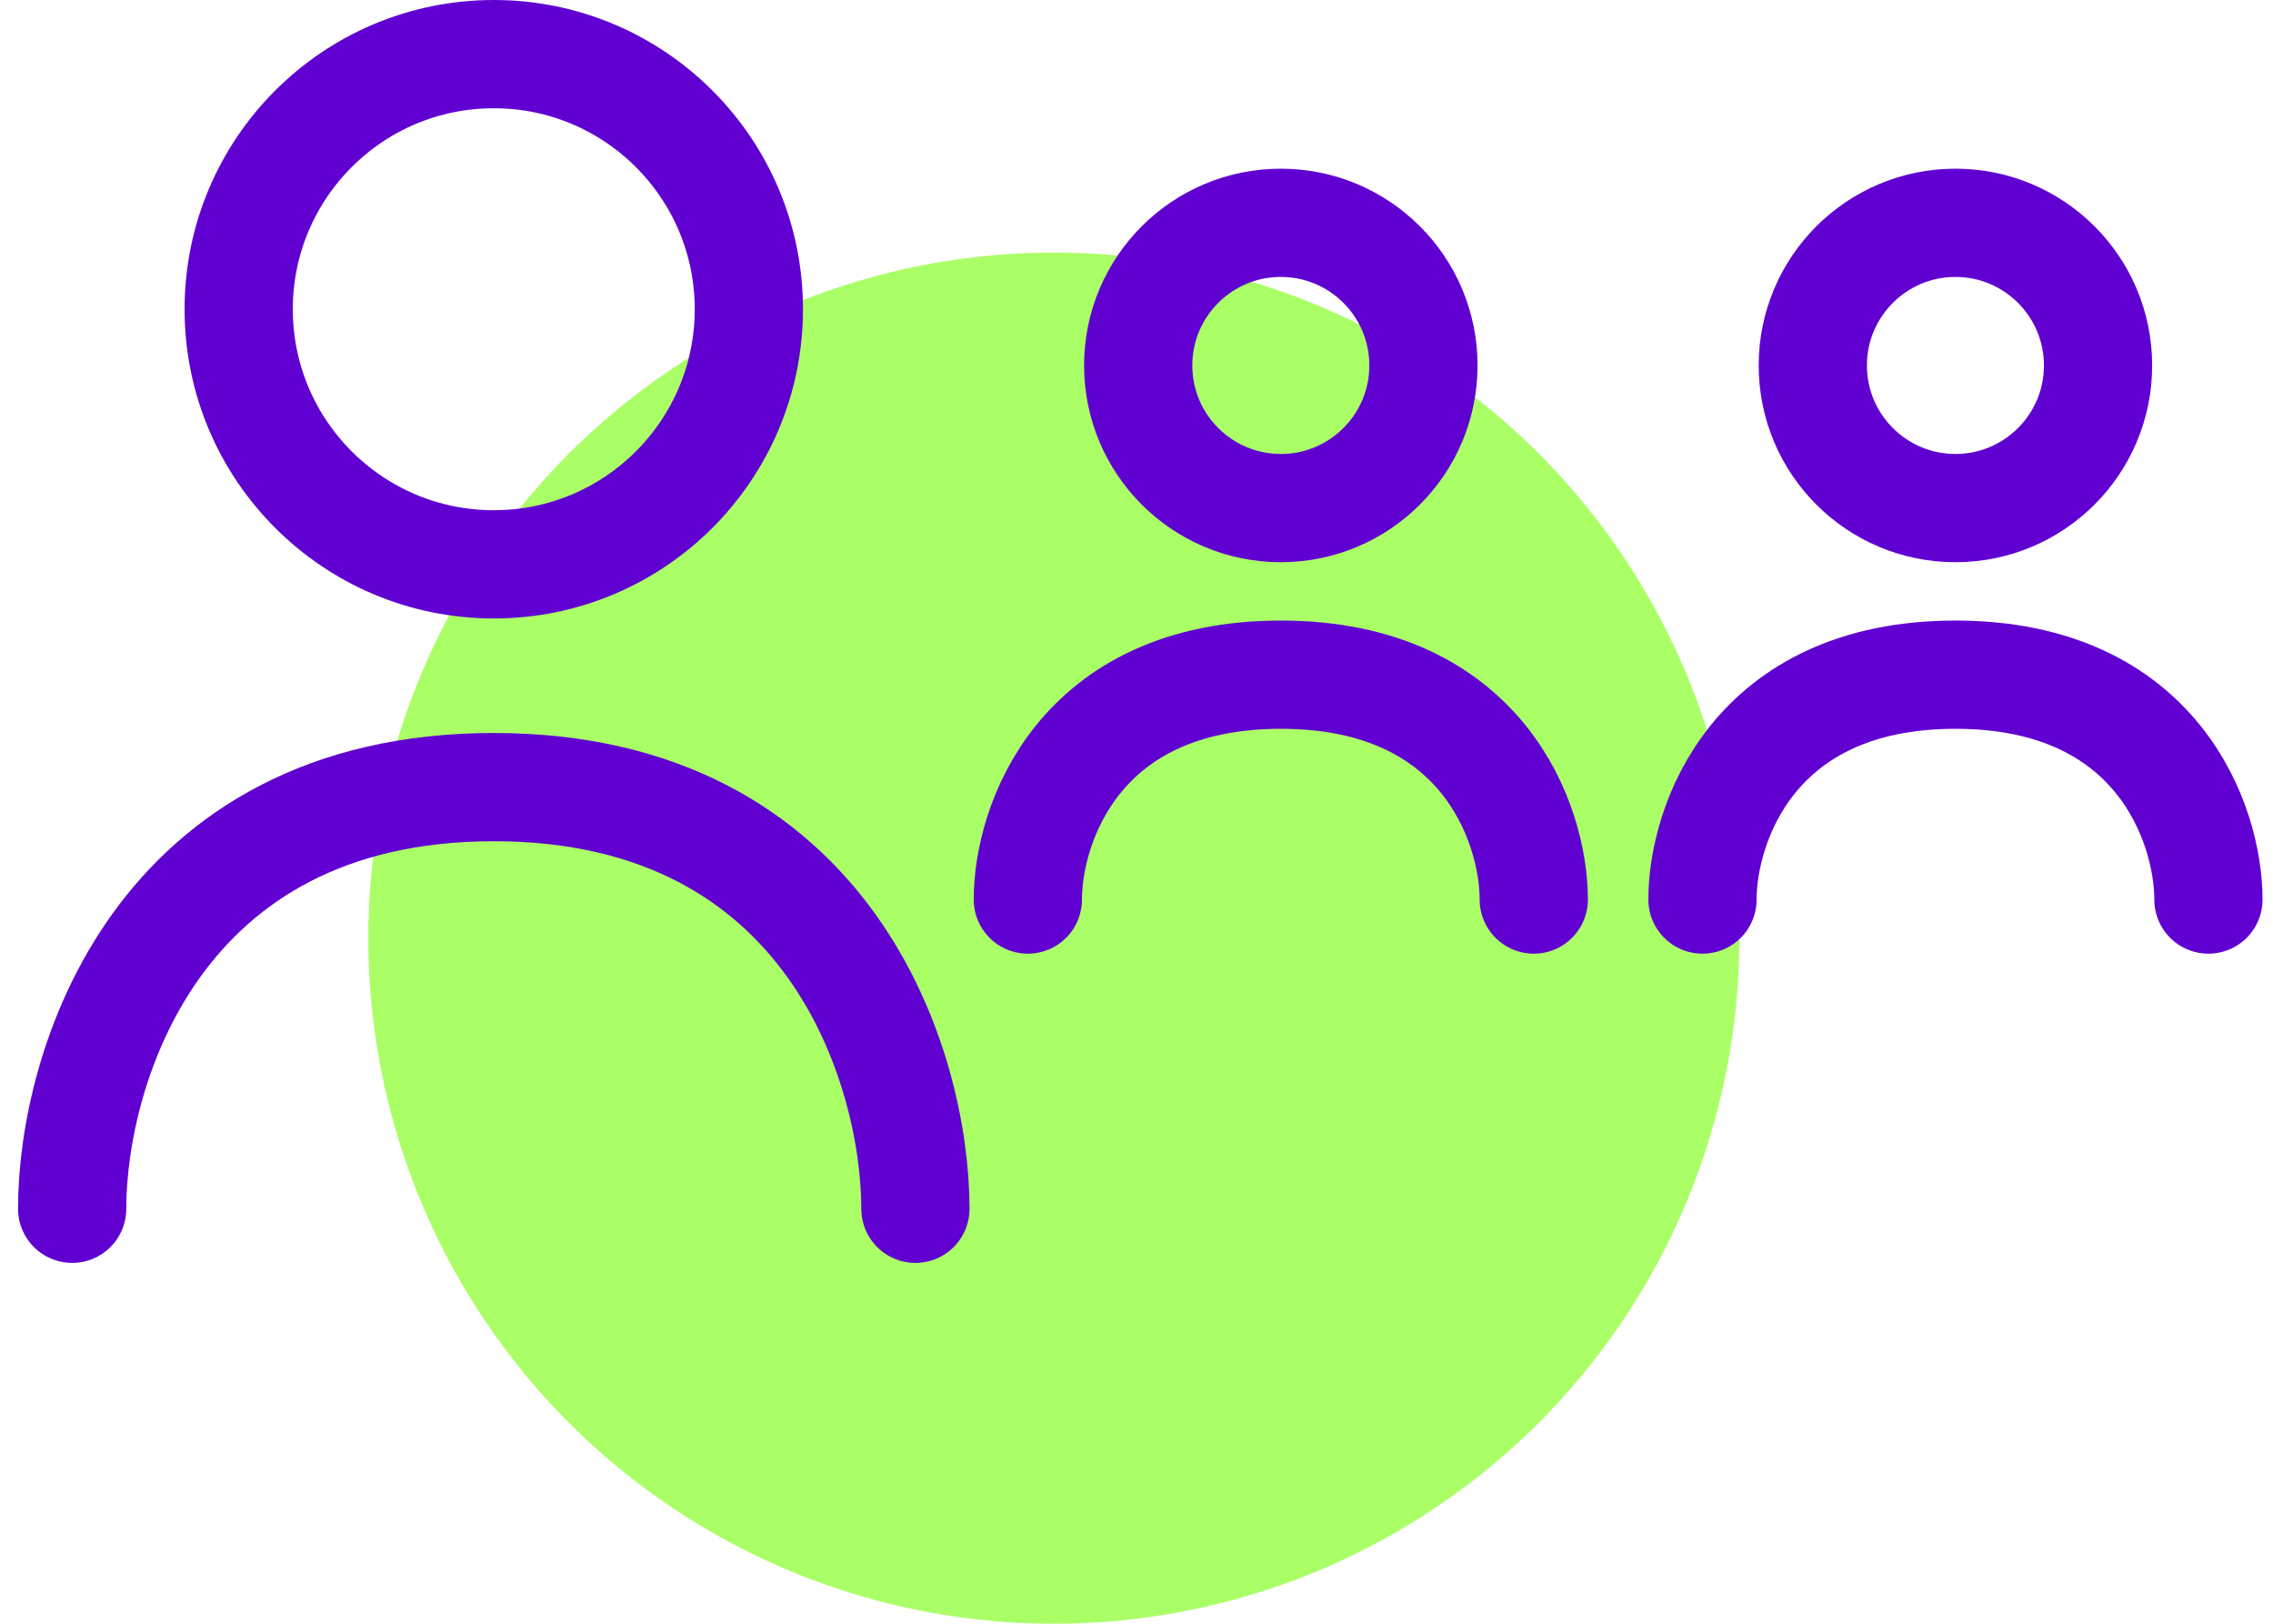
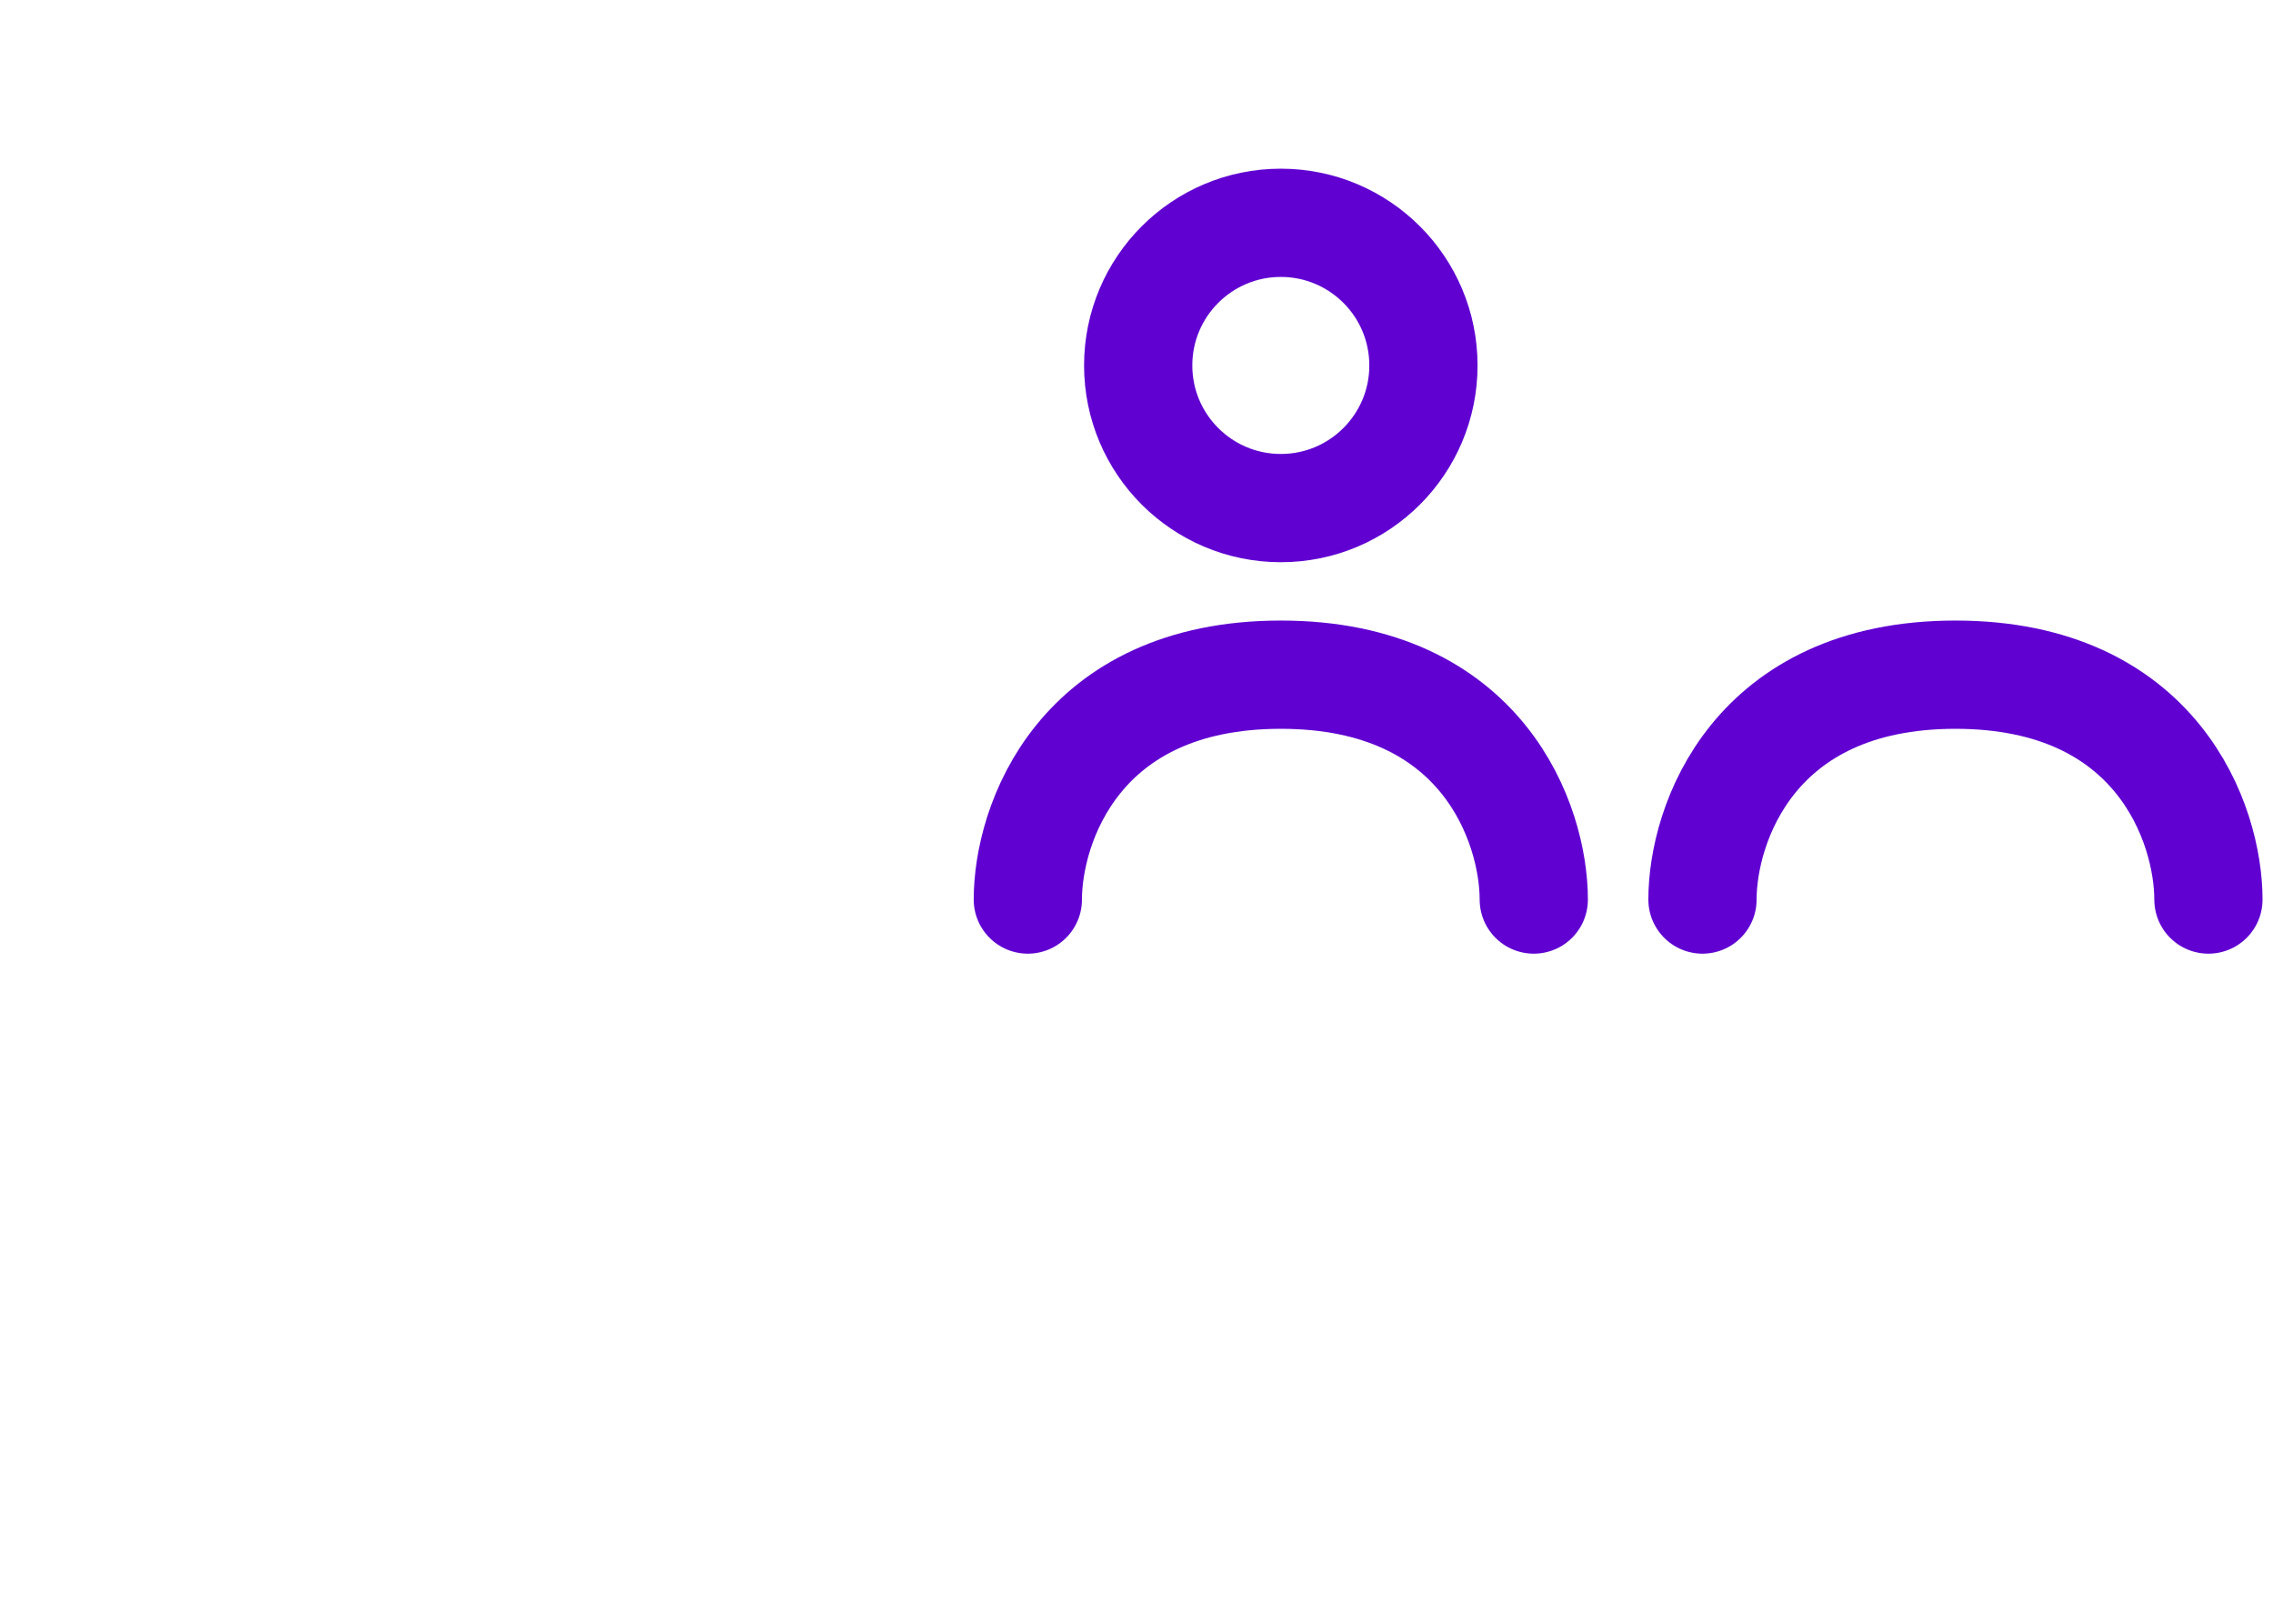
<svg xmlns="http://www.w3.org/2000/svg" width="63" height="45" viewBox="0 0 63 45" fill="none">
-   <circle cx="29.209" cy="26" r="19" fill="#AAFF67" />
-   <circle cx="13.686" cy="8.57" r="7.07" stroke="#6001D2" stroke-width="3" stroke-linecap="round" />
  <circle cx="35.5" cy="10.128" r="3.953" stroke="#6001D2" stroke-width="3" stroke-linecap="round" />
-   <circle cx="54.198" cy="10.128" r="3.953" stroke="#6001D2" stroke-width="3" stroke-linecap="round" />
-   <path d="M2 33.5C2 29.605 4.337 21.814 13.686 21.814C23.035 21.814 25.372 29.605 25.372 33.5" stroke="#6001D2" stroke-width="3" stroke-linecap="round" />
  <path d="M28.488 24.93C28.488 22.853 29.891 18.698 35.5 18.698C41.109 18.698 42.511 22.853 42.511 24.93" stroke="#6001D2" stroke-width="3" stroke-linecap="round" />
  <path d="M47.187 24.93C47.187 22.853 48.589 18.698 54.198 18.698C59.807 18.698 61.21 22.853 61.21 24.93" stroke="#6001D2" stroke-width="3" stroke-linecap="round" />
</svg>